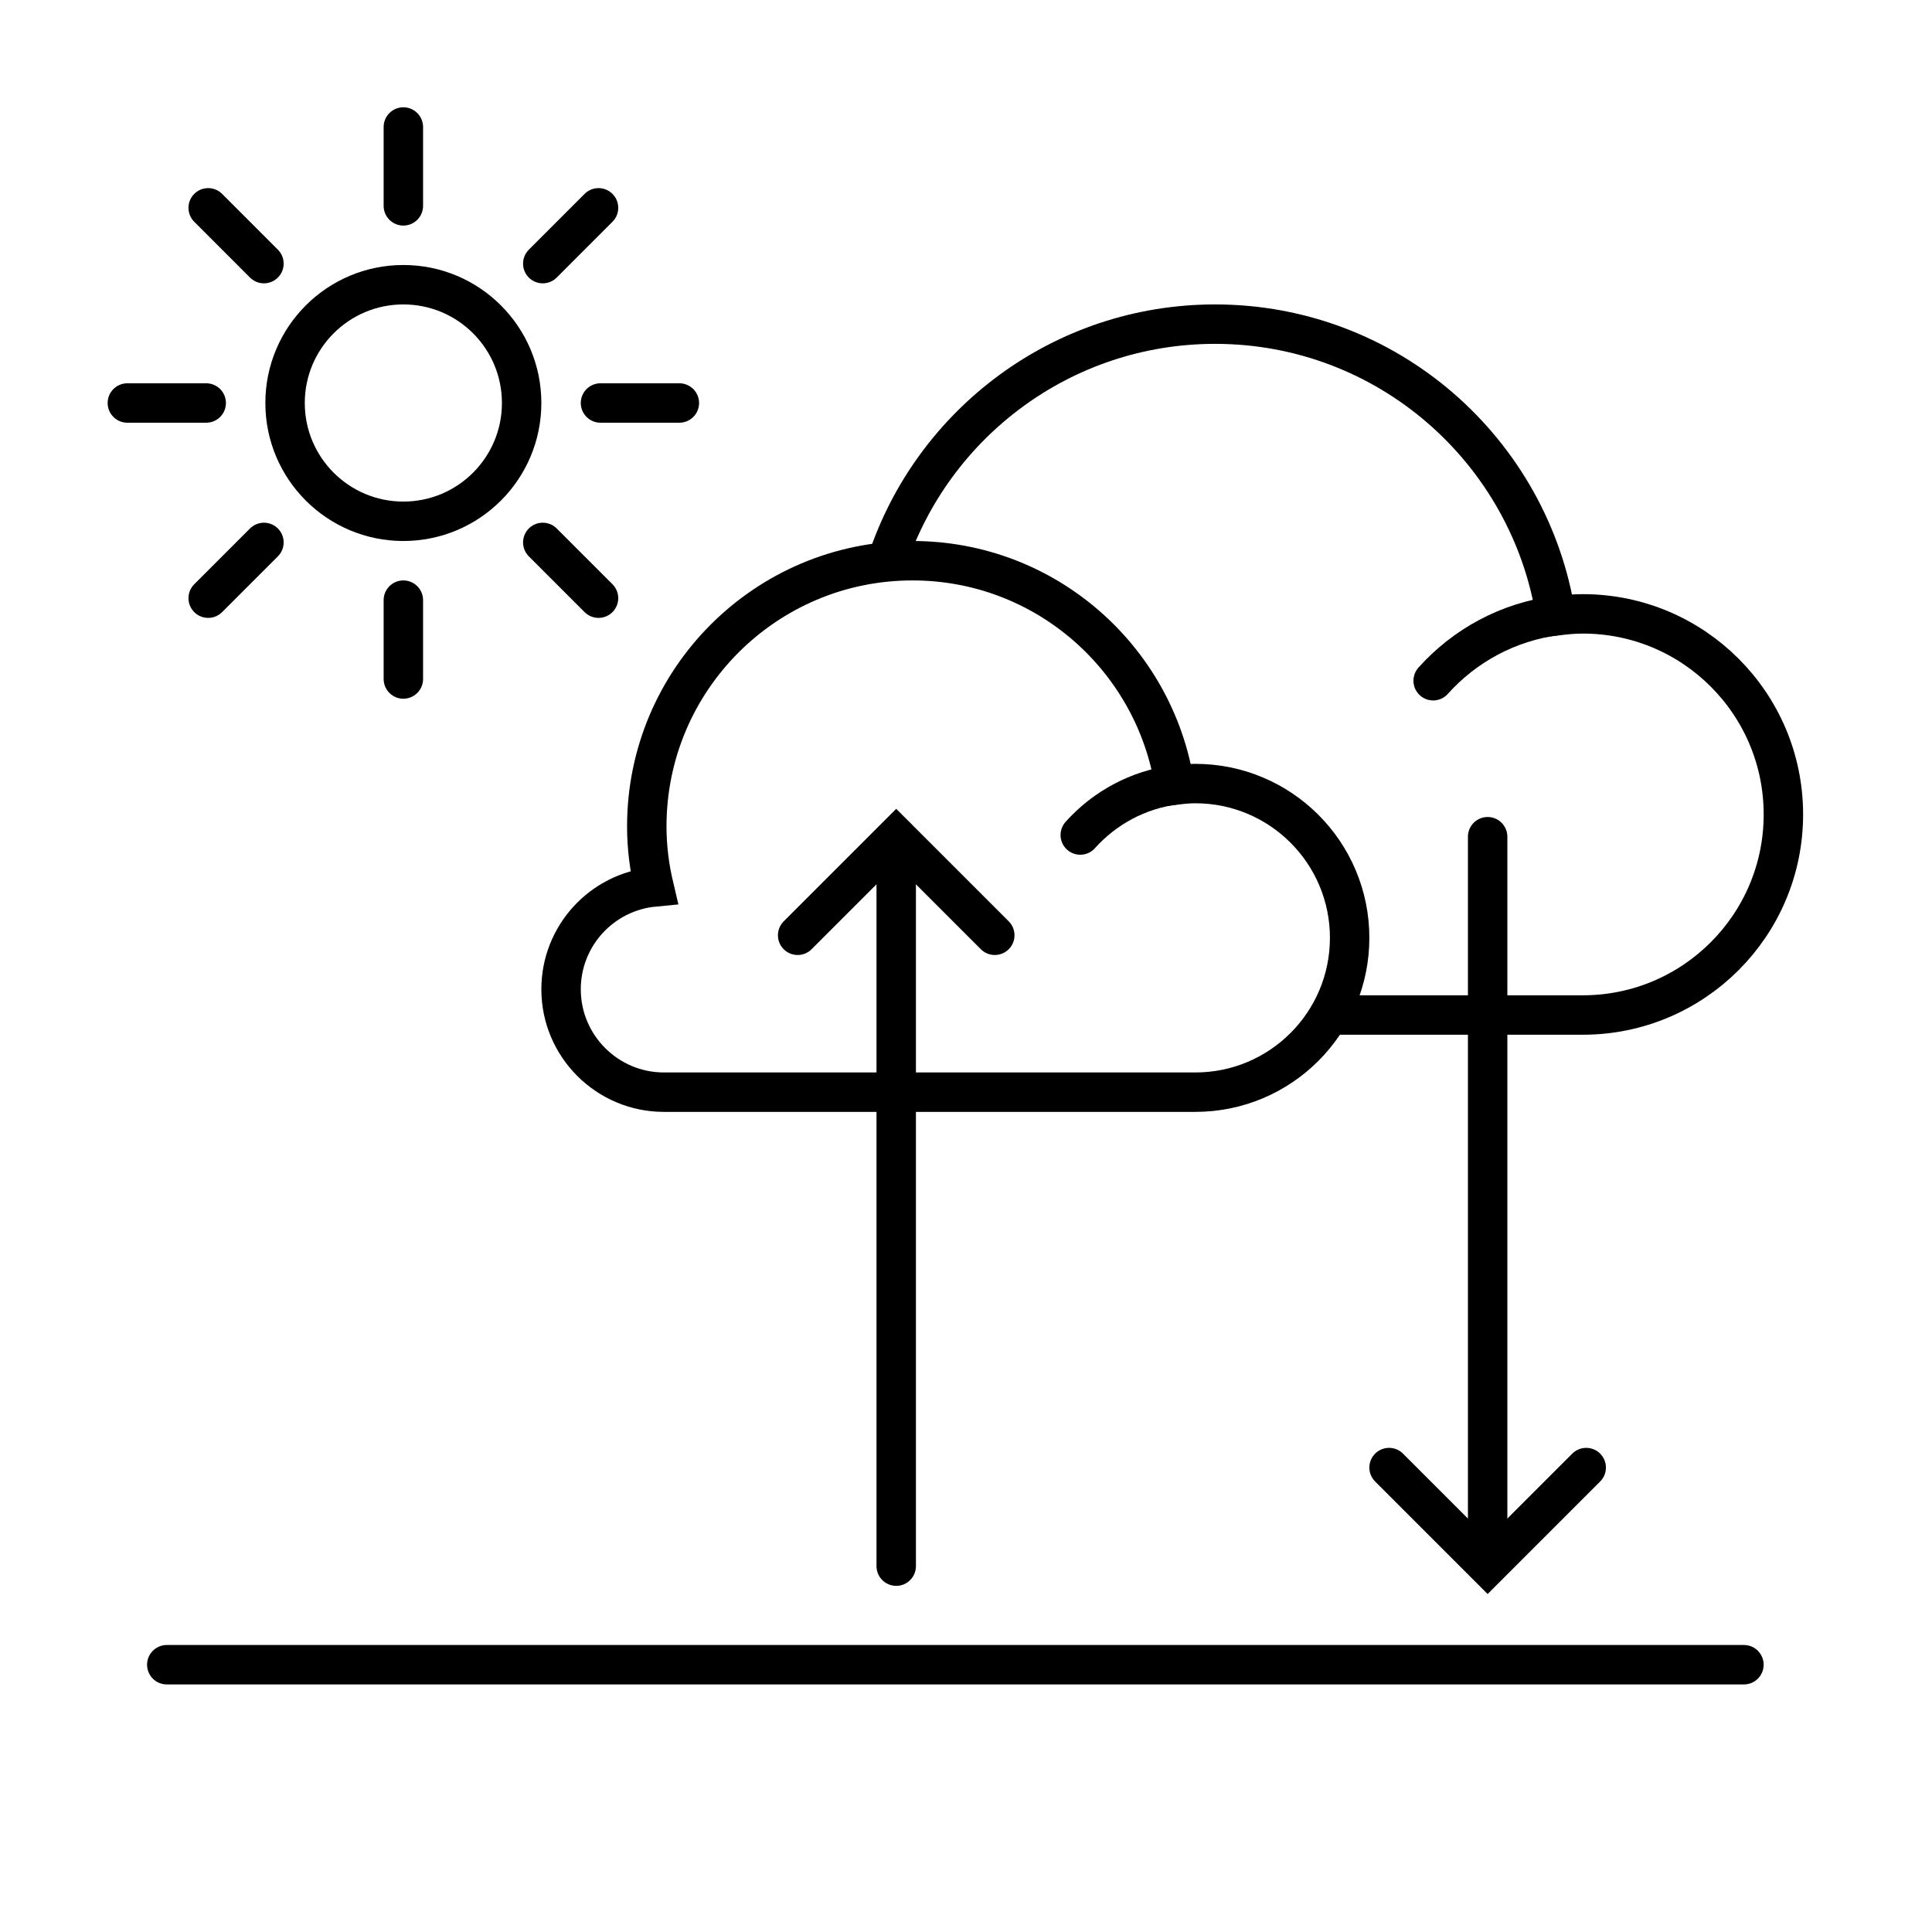
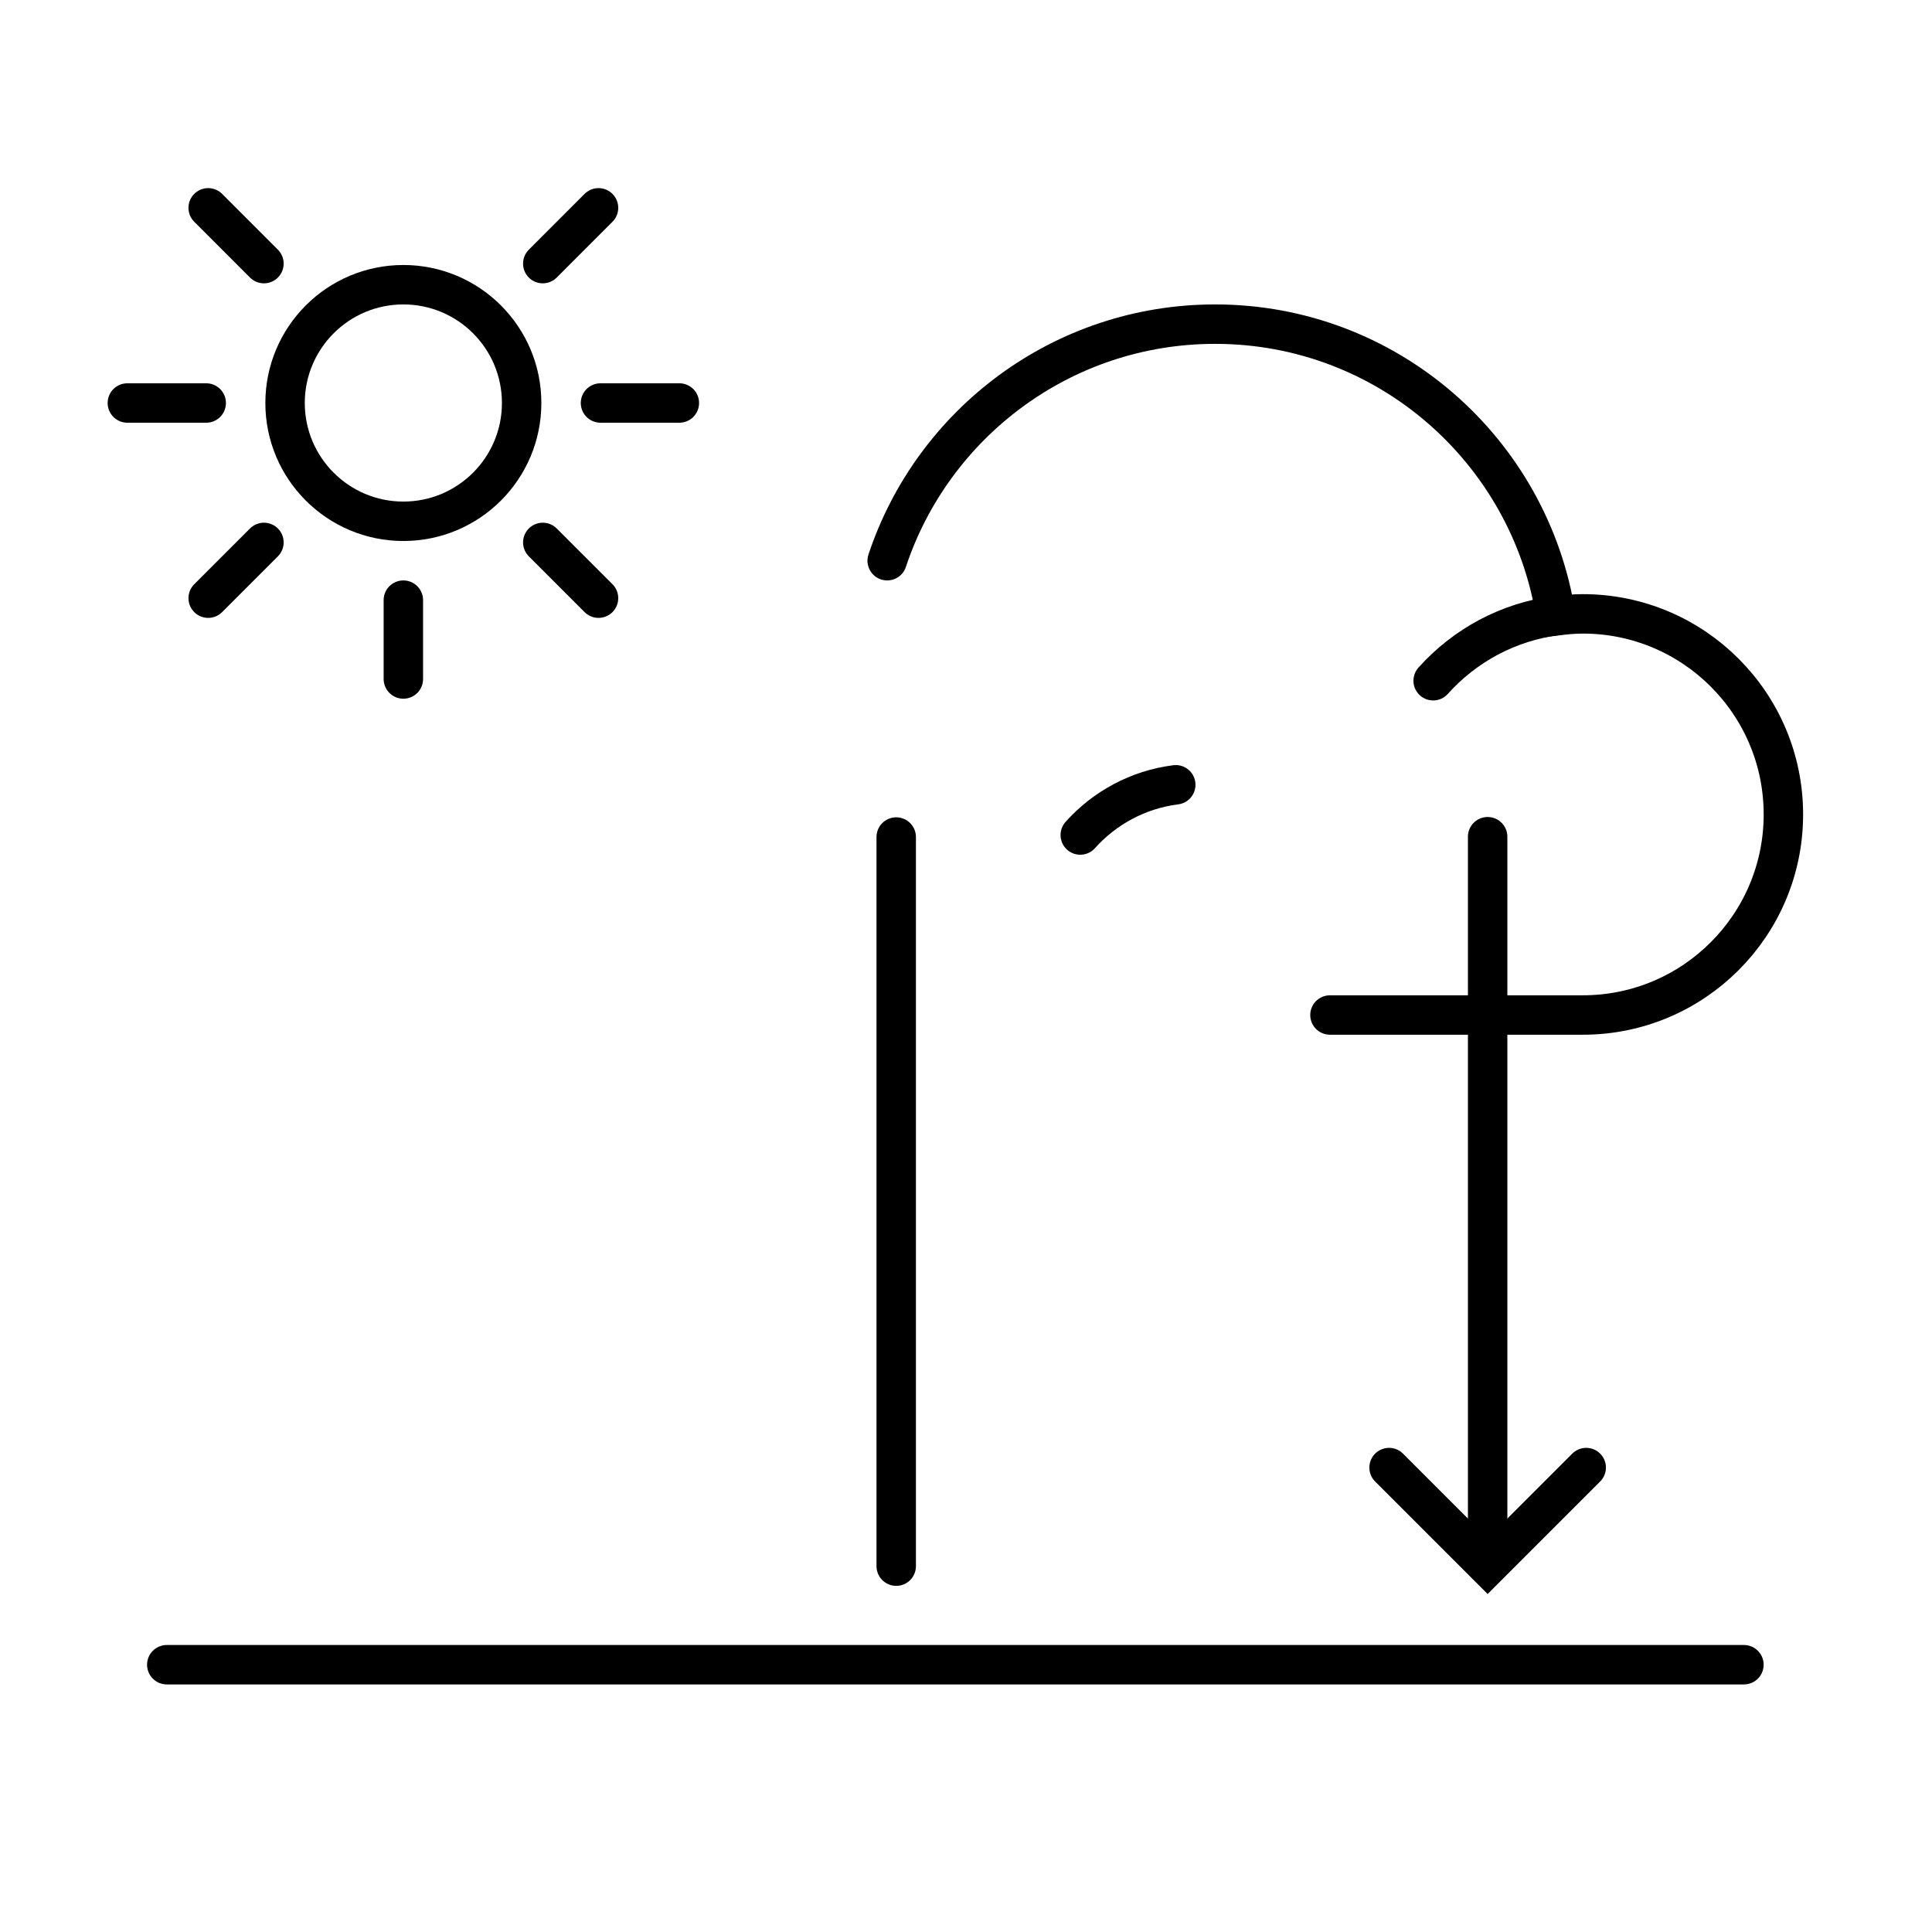
<svg xmlns="http://www.w3.org/2000/svg" width="49" height="49" viewBox="0 0 49 49" fill="none">
  <path d="M36.348 17.265C37.146 16.375 38.25 15.767 39.497 15.61" stroke="black" stroke-miterlimit="10" stroke-linecap="round" />
  <path d="M22.501 14.221C23.658 10.736 26.944 8.221 30.818 8.221C35.193 8.221 38.804 11.432 39.46 15.62C39.686 15.592 39.912 15.569 40.144 15.569C42.953 15.569 45.231 17.847 45.231 20.656C45.231 23.465 42.953 25.743 40.144 25.743H33.731" stroke="black" stroke-miterlimit="10" stroke-linecap="round" />
-   <path d="M30.317 19.873C30.139 19.873 29.965 19.891 29.791 19.913C29.287 16.691 26.509 14.221 23.143 14.221C19.422 14.221 16.404 17.239 16.404 20.96C16.404 21.491 16.47 22 16.587 22.495C15.265 22.621 14.23 23.734 14.23 25.091C14.23 26.53 15.4 27.7 16.839 27.7H30.317C32.478 27.7 34.23 25.947 34.23 23.786C34.23 21.625 32.478 19.873 30.317 19.873Z" stroke="black" stroke-miterlimit="10" stroke-linecap="round" />
  <path d="M27.398 21.178C28.011 20.494 28.861 20.025 29.82 19.904" stroke="black" stroke-miterlimit="10" stroke-linecap="round" />
  <path d="M4.23 42.221H44.23" stroke="black" stroke-linecap="round" />
-   <path d="M10.23 5.221V3.221" stroke="black" stroke-miterlimit="10" stroke-linecap="round" />
  <path d="M10.23 17.221V15.221" stroke="black" stroke-miterlimit="10" stroke-linecap="round" />
  <path d="M5.23 10.221L3.23 10.221" stroke="black" stroke-miterlimit="10" stroke-linecap="round" />
  <path d="M17.23 10.221L15.23 10.221" stroke="black" stroke-miterlimit="10" stroke-linecap="round" />
  <path d="M6.694 6.686L5.28 5.271" stroke="black" stroke-miterlimit="10" stroke-linecap="round" />
  <path d="M15.18 15.171L13.766 13.757" stroke="black" stroke-miterlimit="10" stroke-linecap="round" />
  <path d="M6.694 13.757L5.28 15.171" stroke="black" stroke-miterlimit="10" stroke-linecap="round" />
  <path d="M15.18 5.271L13.766 6.686" stroke="black" stroke-miterlimit="10" stroke-linecap="round" />
  <path d="M10.23 13.221C11.887 13.221 13.23 11.878 13.23 10.221C13.23 8.564 11.887 7.221 10.23 7.221C8.574 7.221 7.23 8.564 7.23 10.221C7.23 11.878 8.574 13.221 10.23 13.221Z" stroke="black" stroke-miterlimit="10" stroke-linecap="round" />
-   <path d="M20.23 23.721L22.73 21.221L25.23 23.721" stroke="black" stroke-linecap="round" />
  <path d="M40.23 37.221L37.73 39.721L35.23 37.221" stroke="black" stroke-linecap="round" />
  <path d="M37.73 39.706L37.73 21.221" stroke="black" stroke-linecap="round" />
  <path d="M22.73 21.229V39.721" stroke="black" stroke-linecap="round" />
</svg>